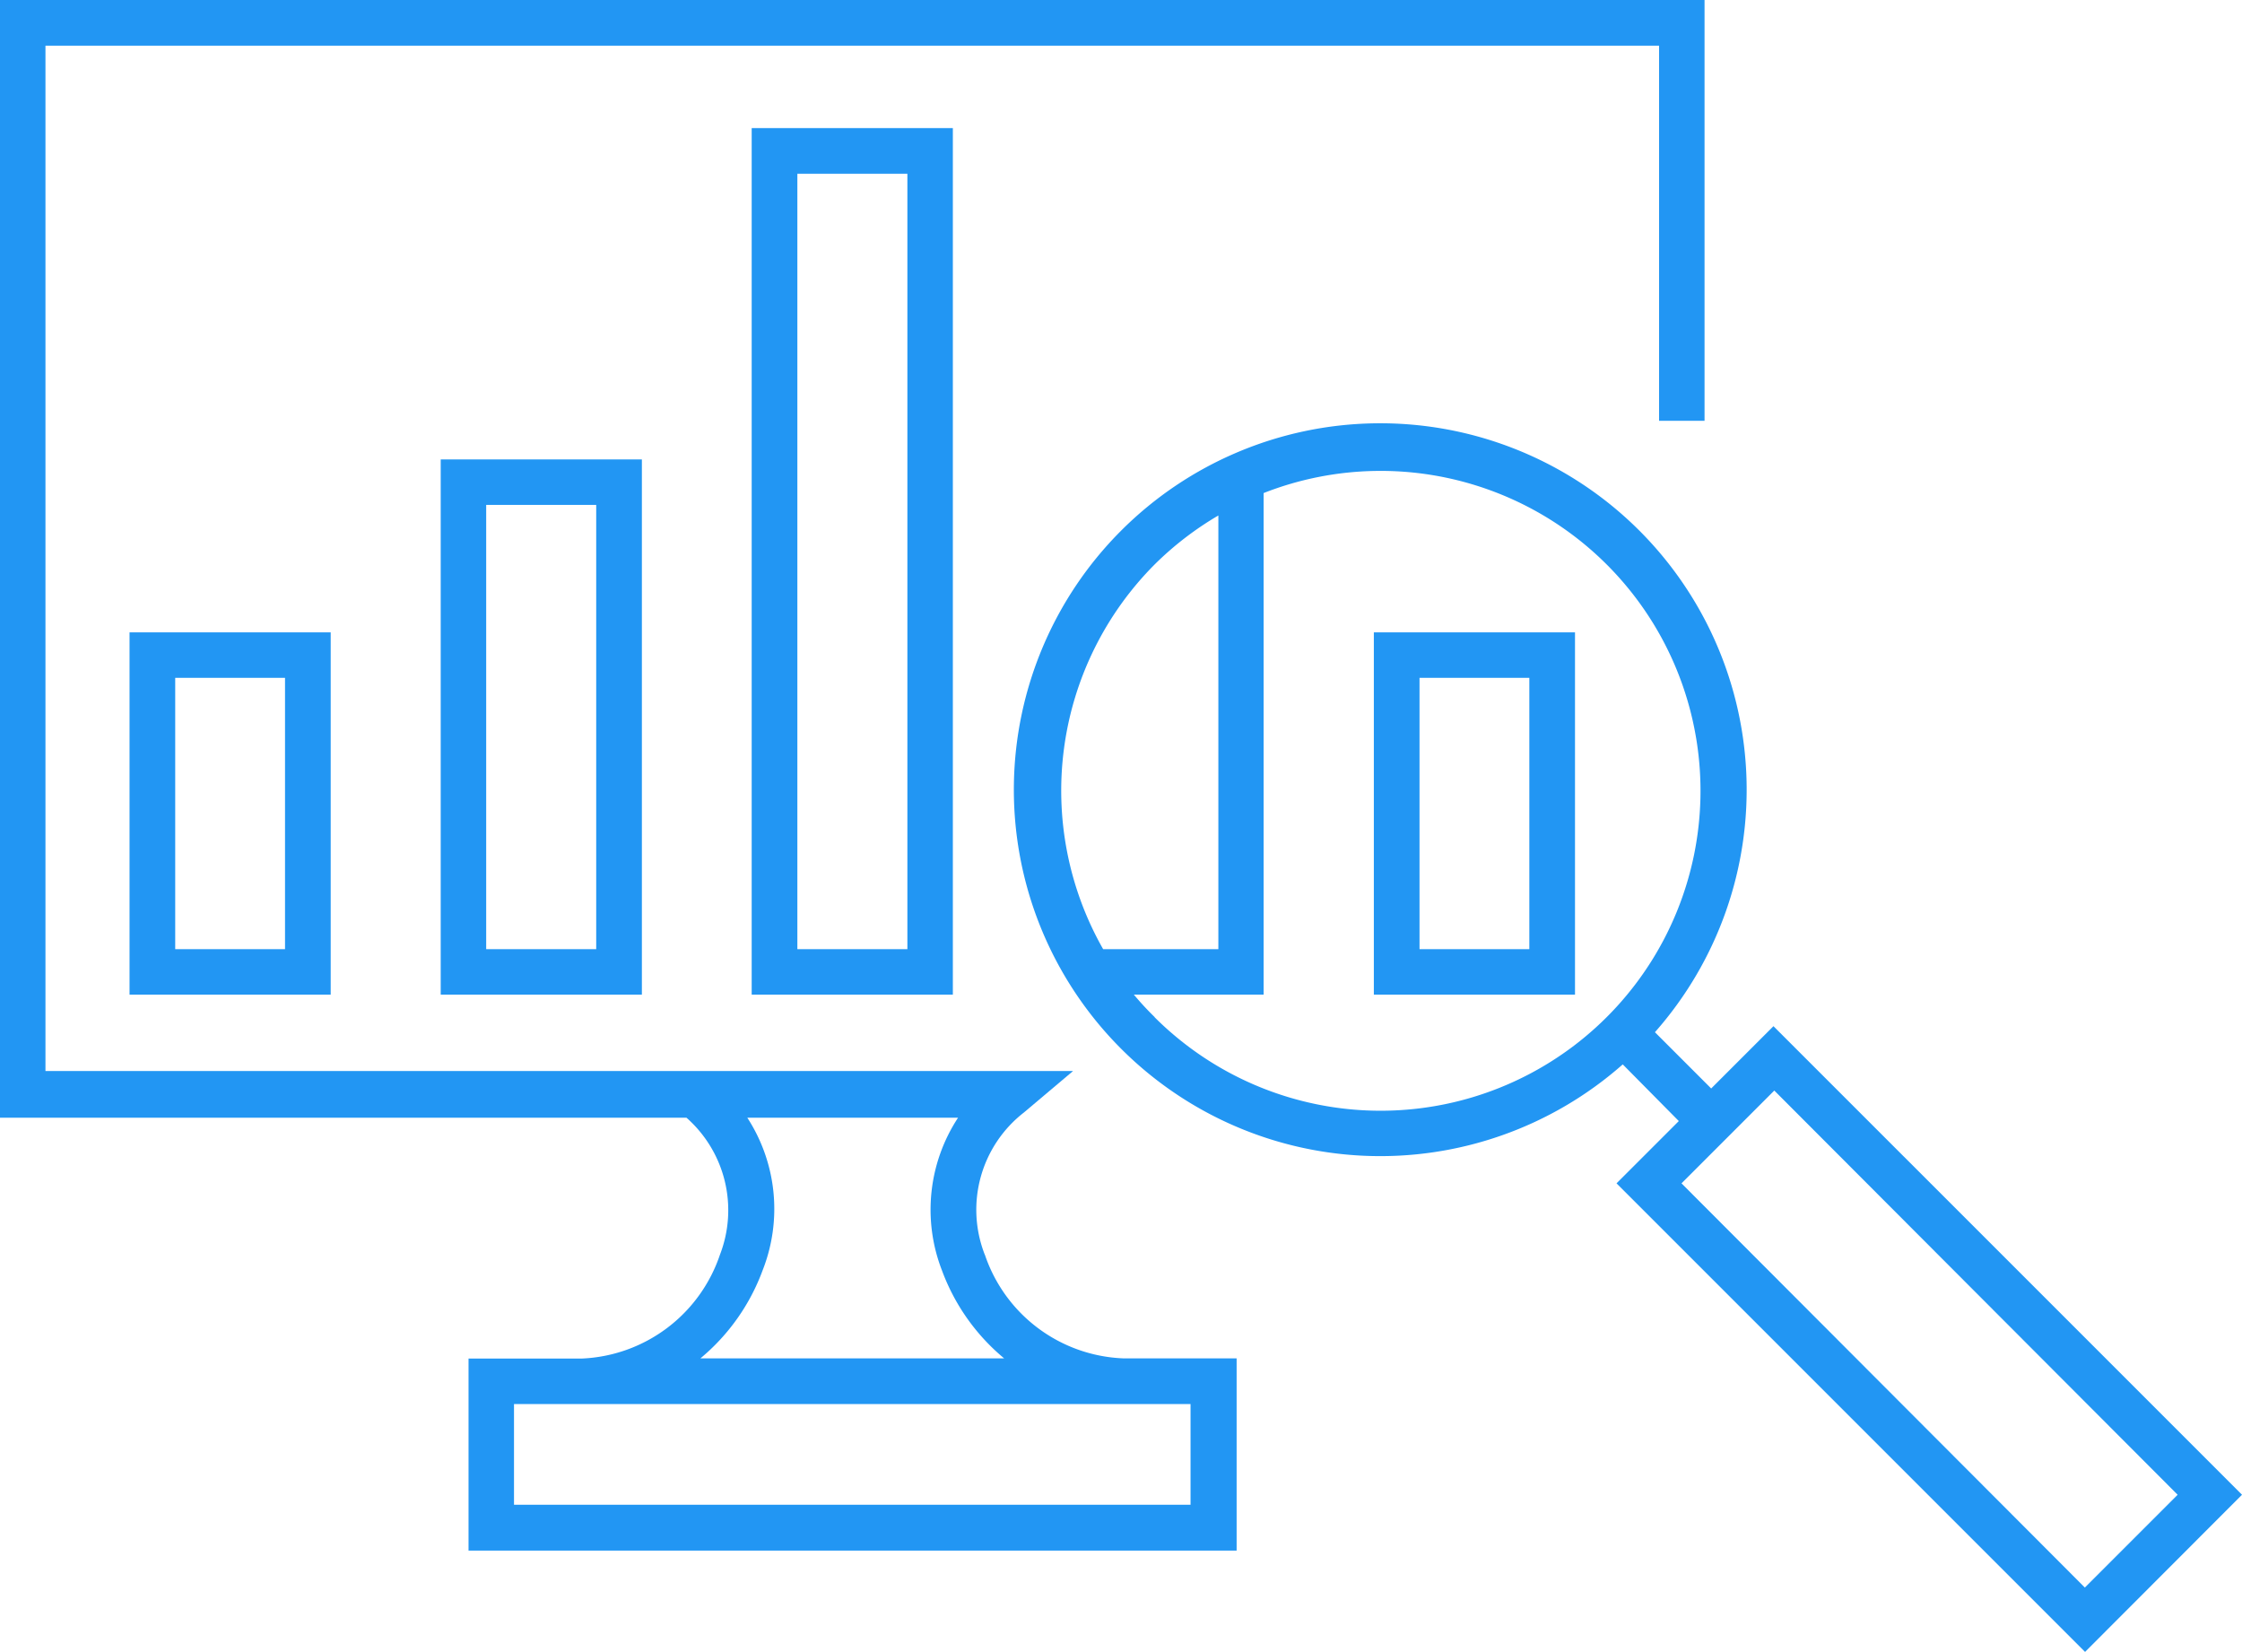
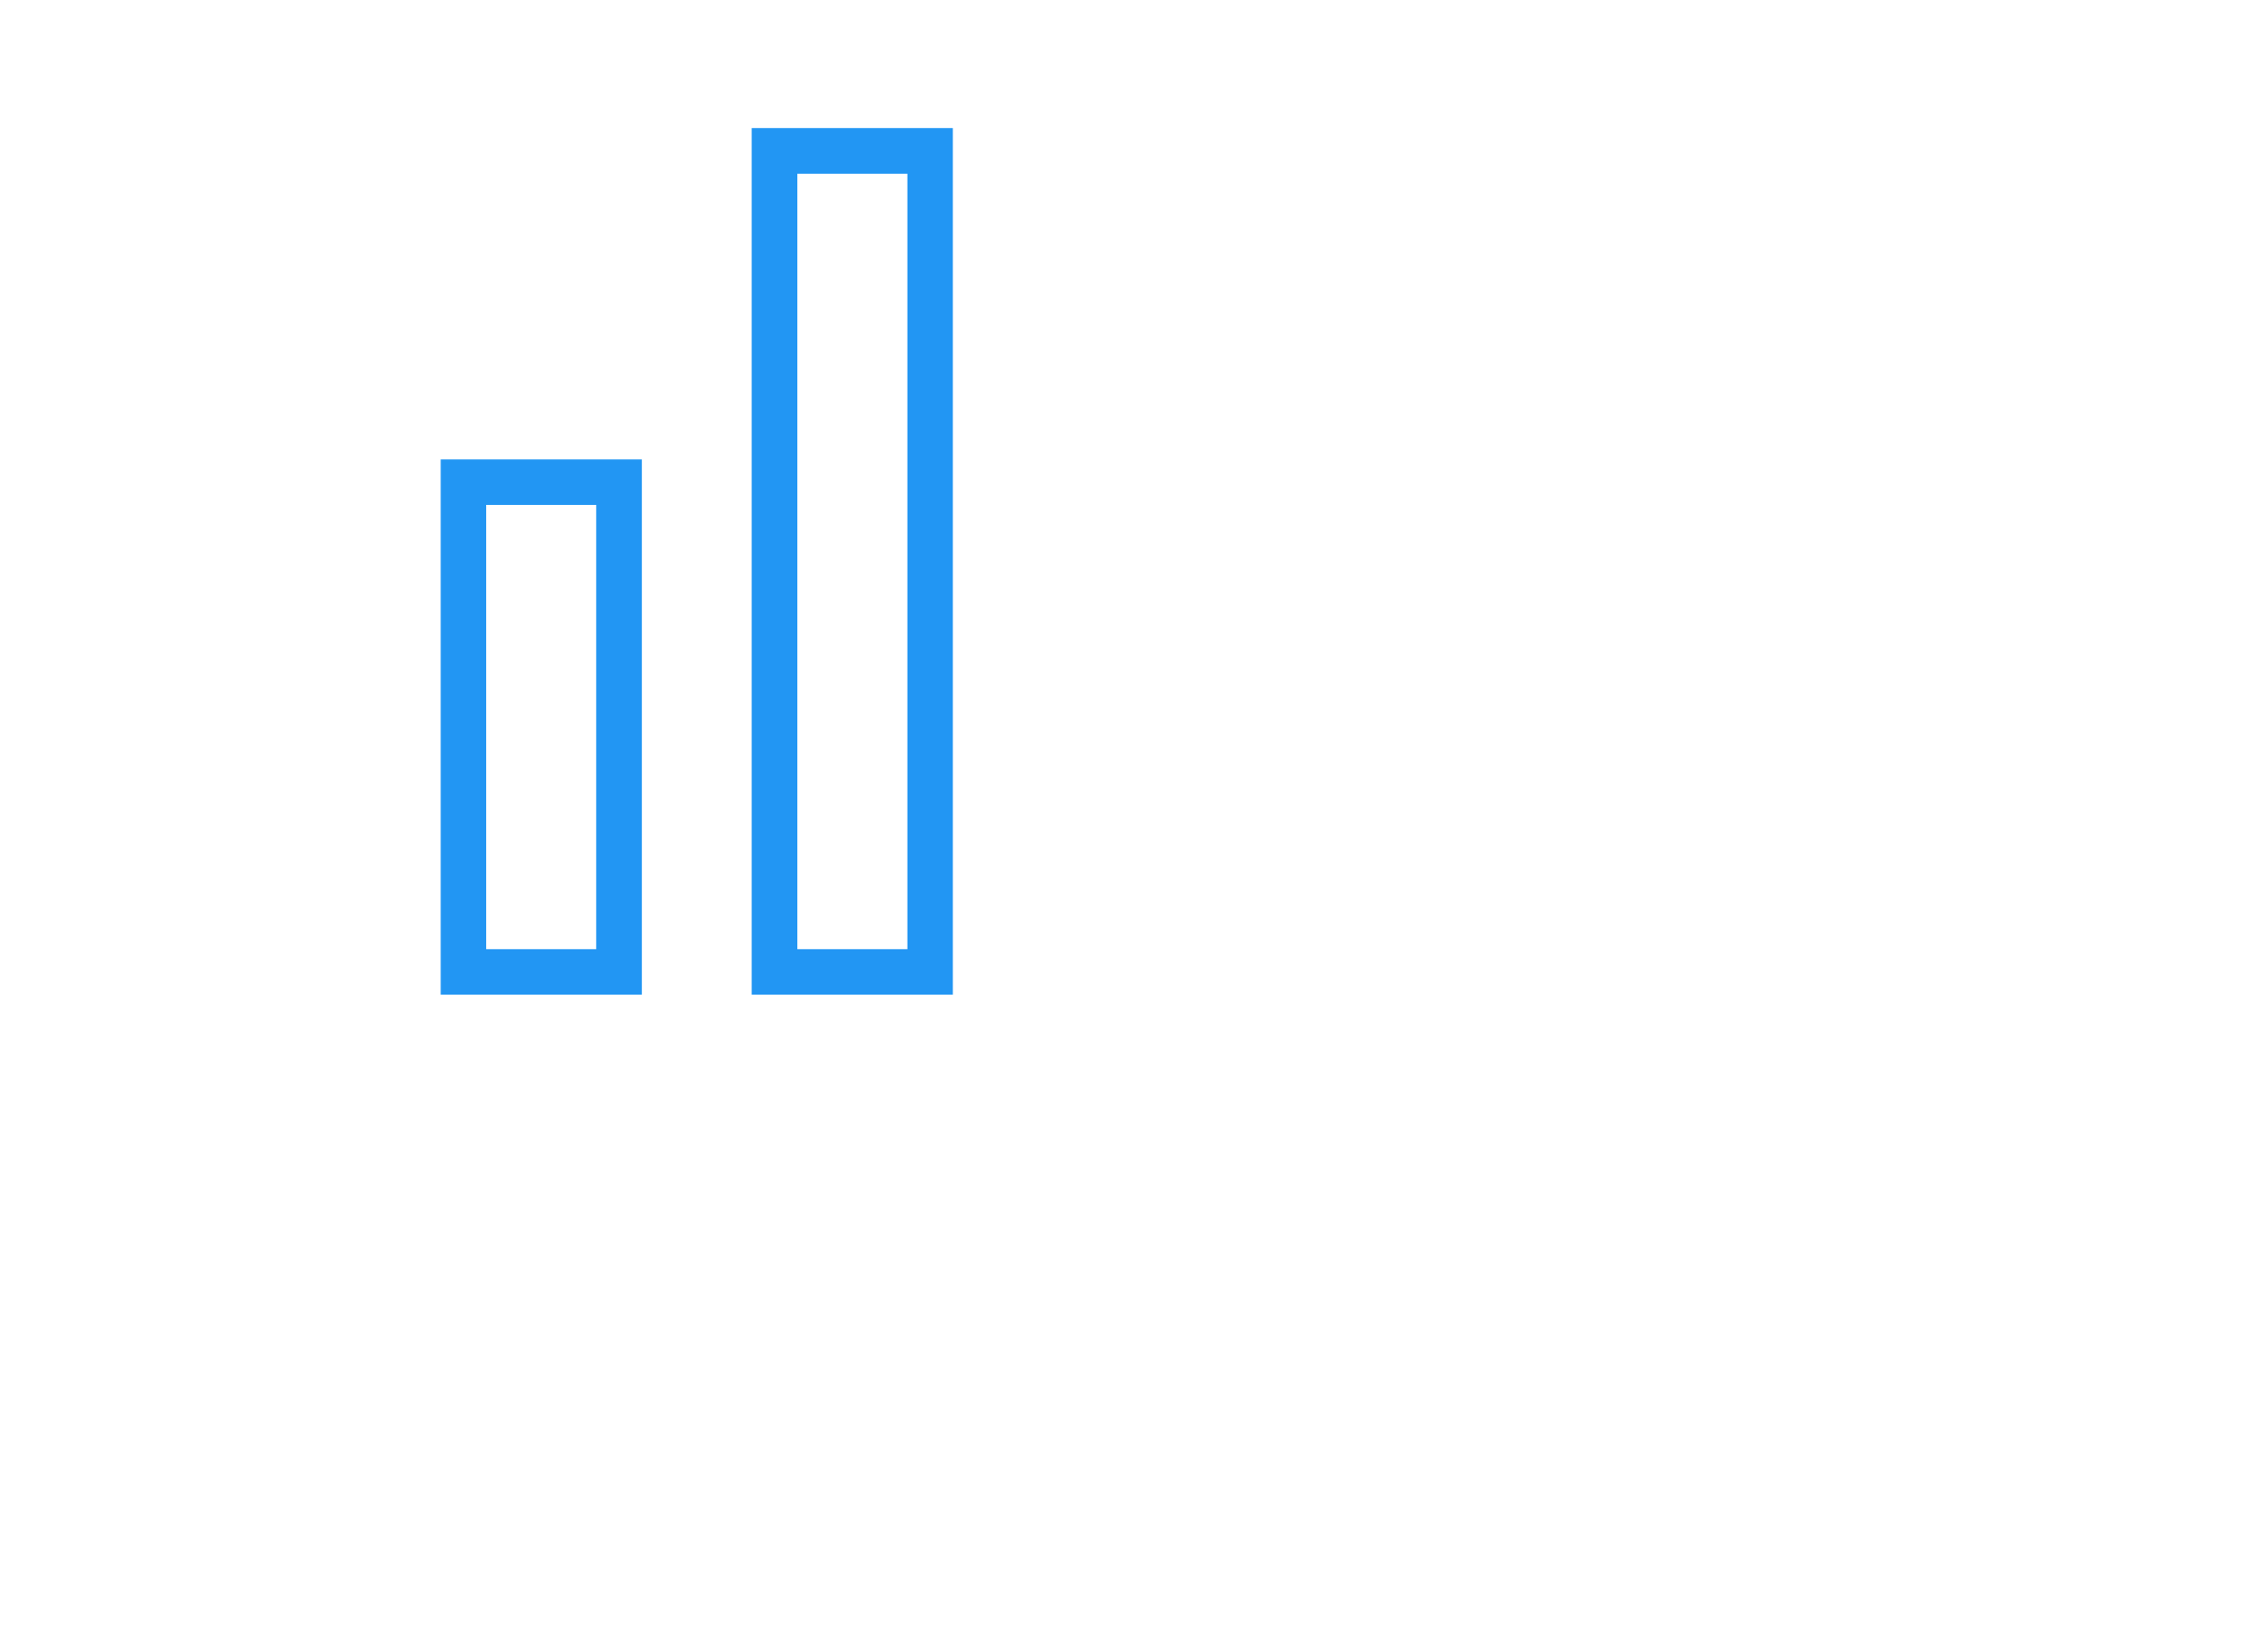
<svg xmlns="http://www.w3.org/2000/svg" viewBox="0 0 108 79.57">
  <defs>
    <style>.cls-1{fill:#2296f3;}</style>
  </defs>
  <g id="Layer_2" data-name="Layer 2">
    <g id="Icons">
      <g id="Market_Research" data-name="Market Research">
-         <path class="cls-1" d="M47.44,60.44a5.93,5.93,0,0,1,1.88-6.85l2.37-2H2.19V2.2H79.92V20.27h2.19V0H0V53.84H33.07a5.94,5.94,0,0,1,1.61,6.6,7.35,7.35,0,0,1-6.67,5H22.57v9.25h37V65.43H54.1a7.34,7.34,0,0,1-6.66-5Zm-10.7.74A8.07,8.07,0,0,0,36,53.84H46.15a8.07,8.07,0,0,0-.78,7.34,10,10,0,0,0,3,4.25H33.74a10,10,0,0,0,3-4.25Zm20.61,6.45v4.85H24.76V67.63Z" />
-         <path class="cls-1" d="M15.93,47.91V30.46H6.24V47.91ZM8.44,32.65h5.29V45.72H8.44Z" />
        <path class="cls-1" d="M45.9,47.91V6.17H36.21V47.91ZM38.41,8.37h5.3V45.72h-5.3Z" />
        <path class="cls-1" d="M30.92,47.91V22.13H21.23V47.91Zm-7.5-23.59h5.3v21.4h-5.3Z" />
-         <path class="cls-1" d="M66.18,47.91h9.69V30.46H66.18Zm2.2-15.26h5.29V45.72H68.38Z" />
-         <path class="cls-1" d="M85.43,49.43l-3,3-2.71-2.71a17.65,17.65,0,1,0-1.55,1.55L80.87,54l-3,3,22.57,22.57L108,72ZM55.62,27.19a15.41,15.41,0,0,1,3.07-2.36V45.72H53.14a15.44,15.44,0,0,1,2.48-18.53Zm0,21.8a14.25,14.25,0,0,1-1-1.08h6.25V23.75A15.41,15.41,0,1,1,55.62,49ZM81,57l4.47-4.47L104.9,72l-4.47,4.47Z" />
      </g>
    </g>
  </g>
</svg>